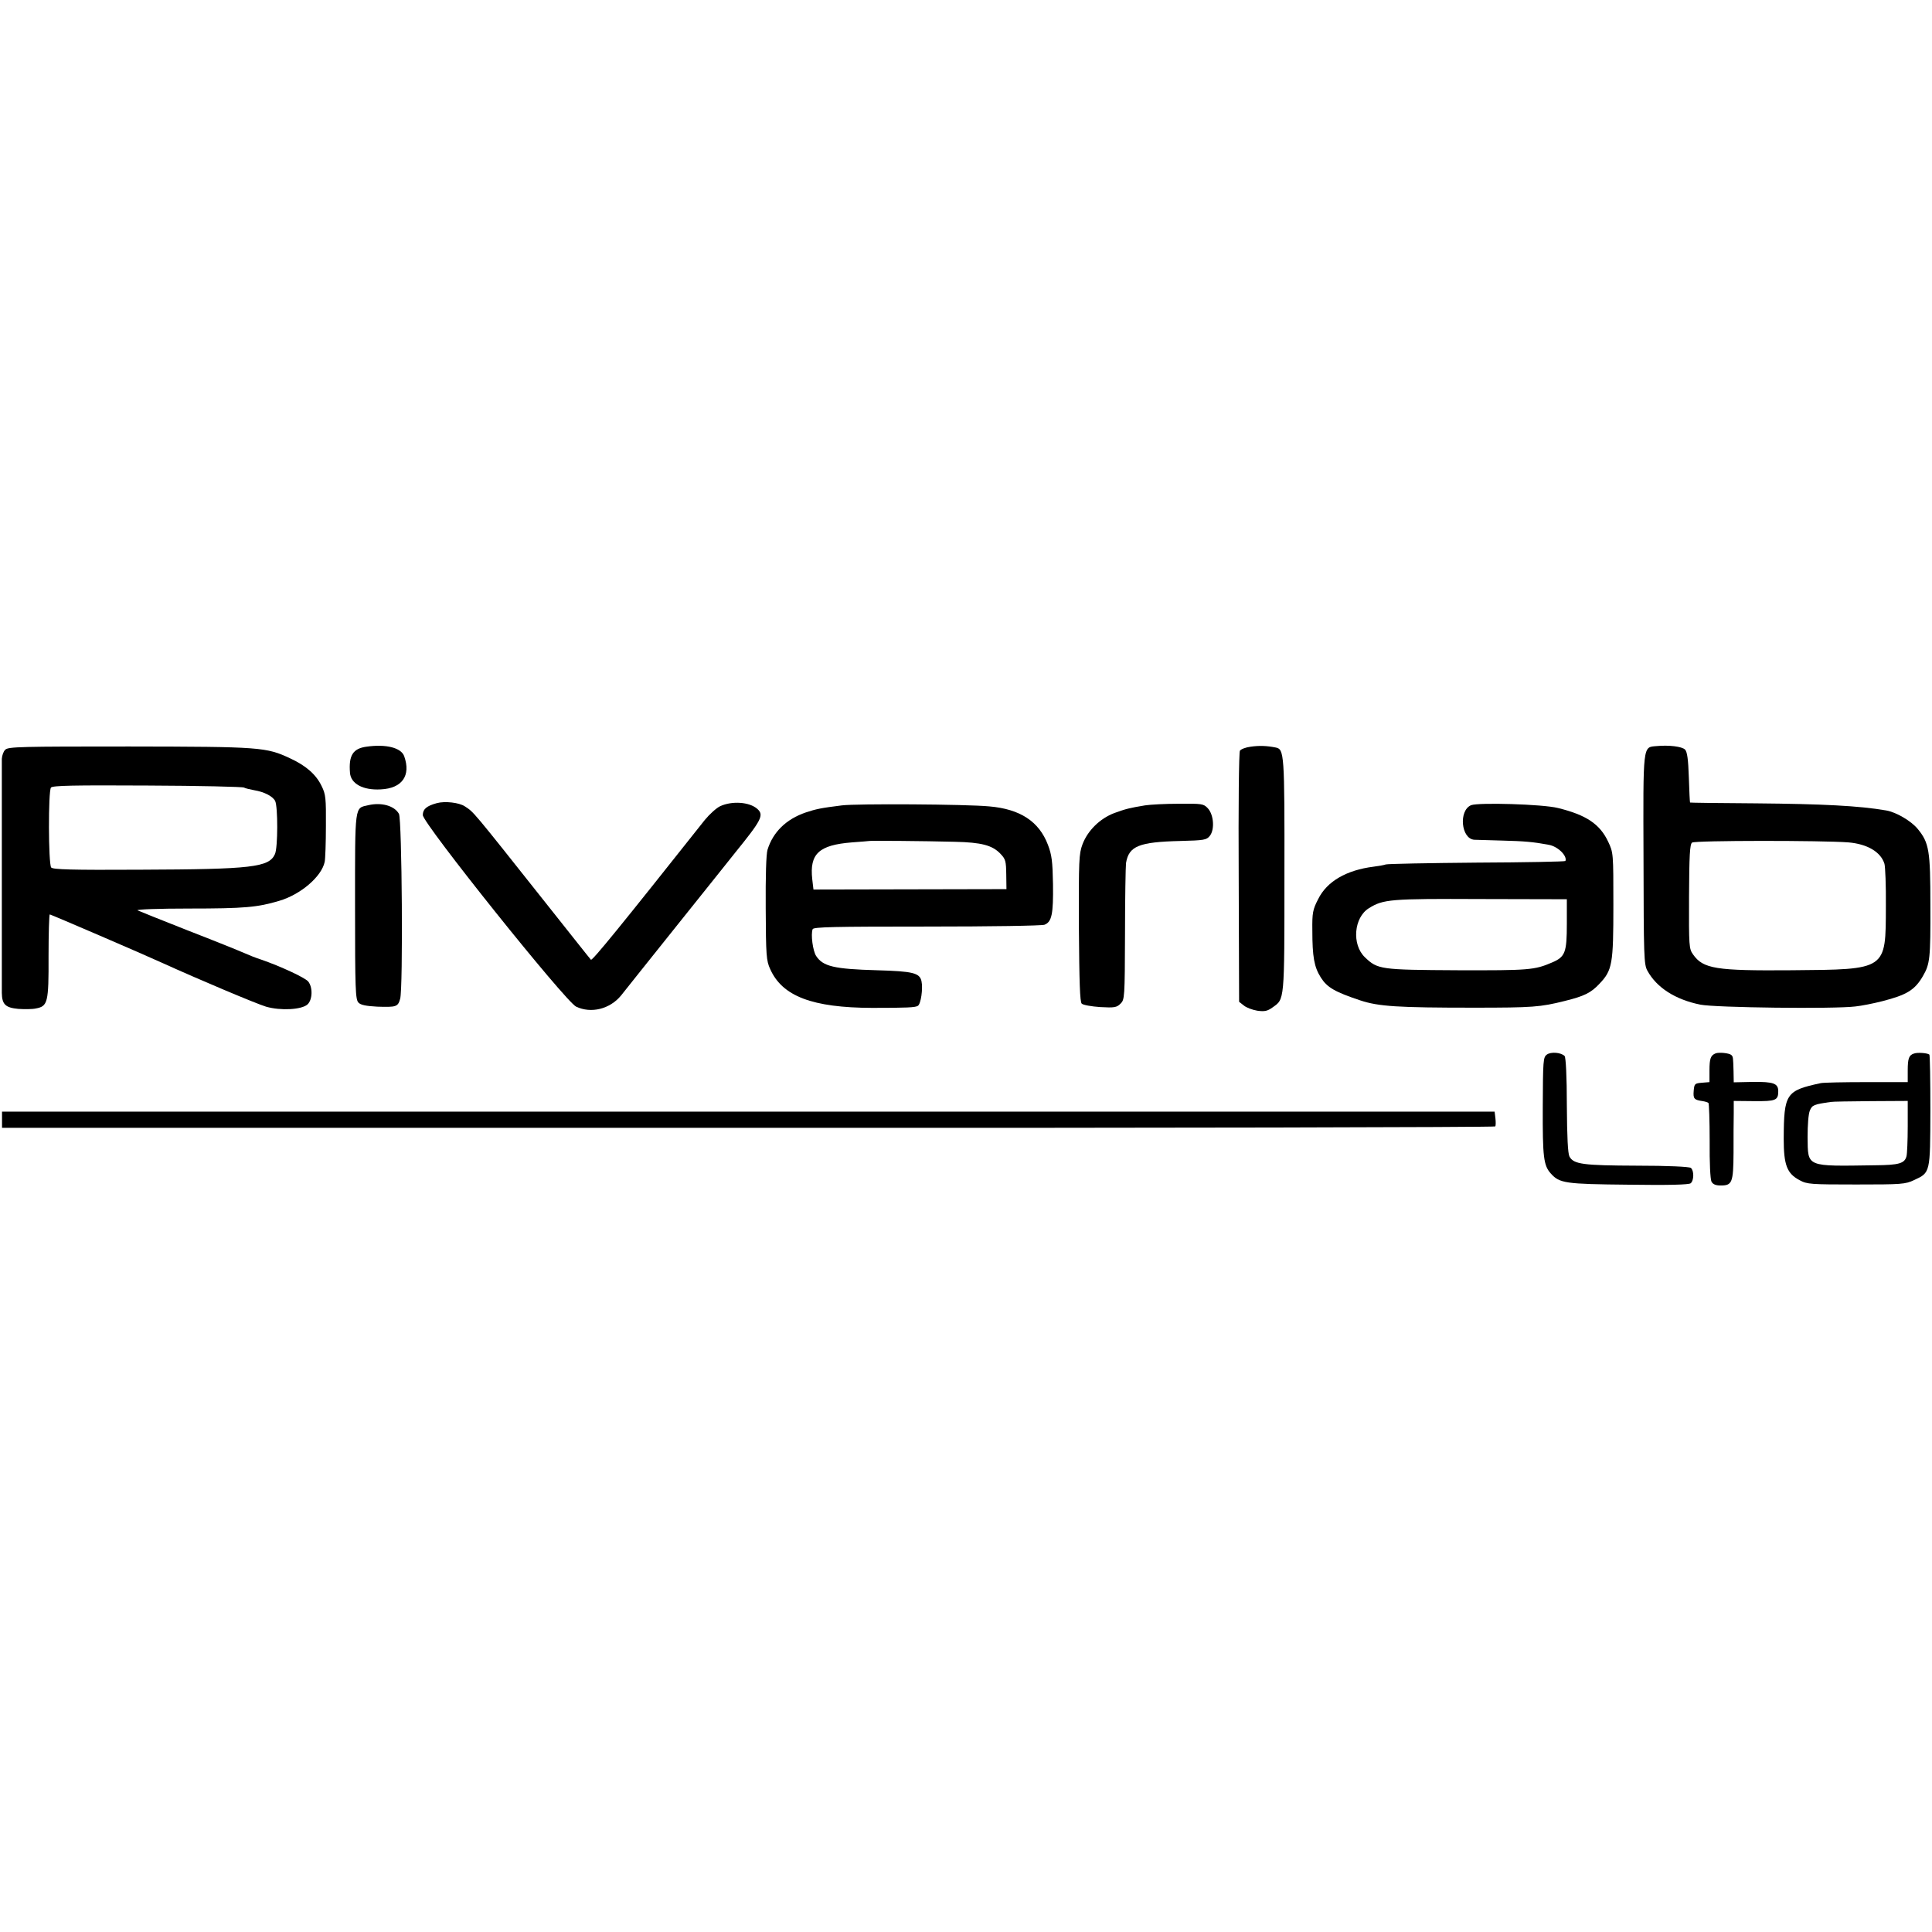
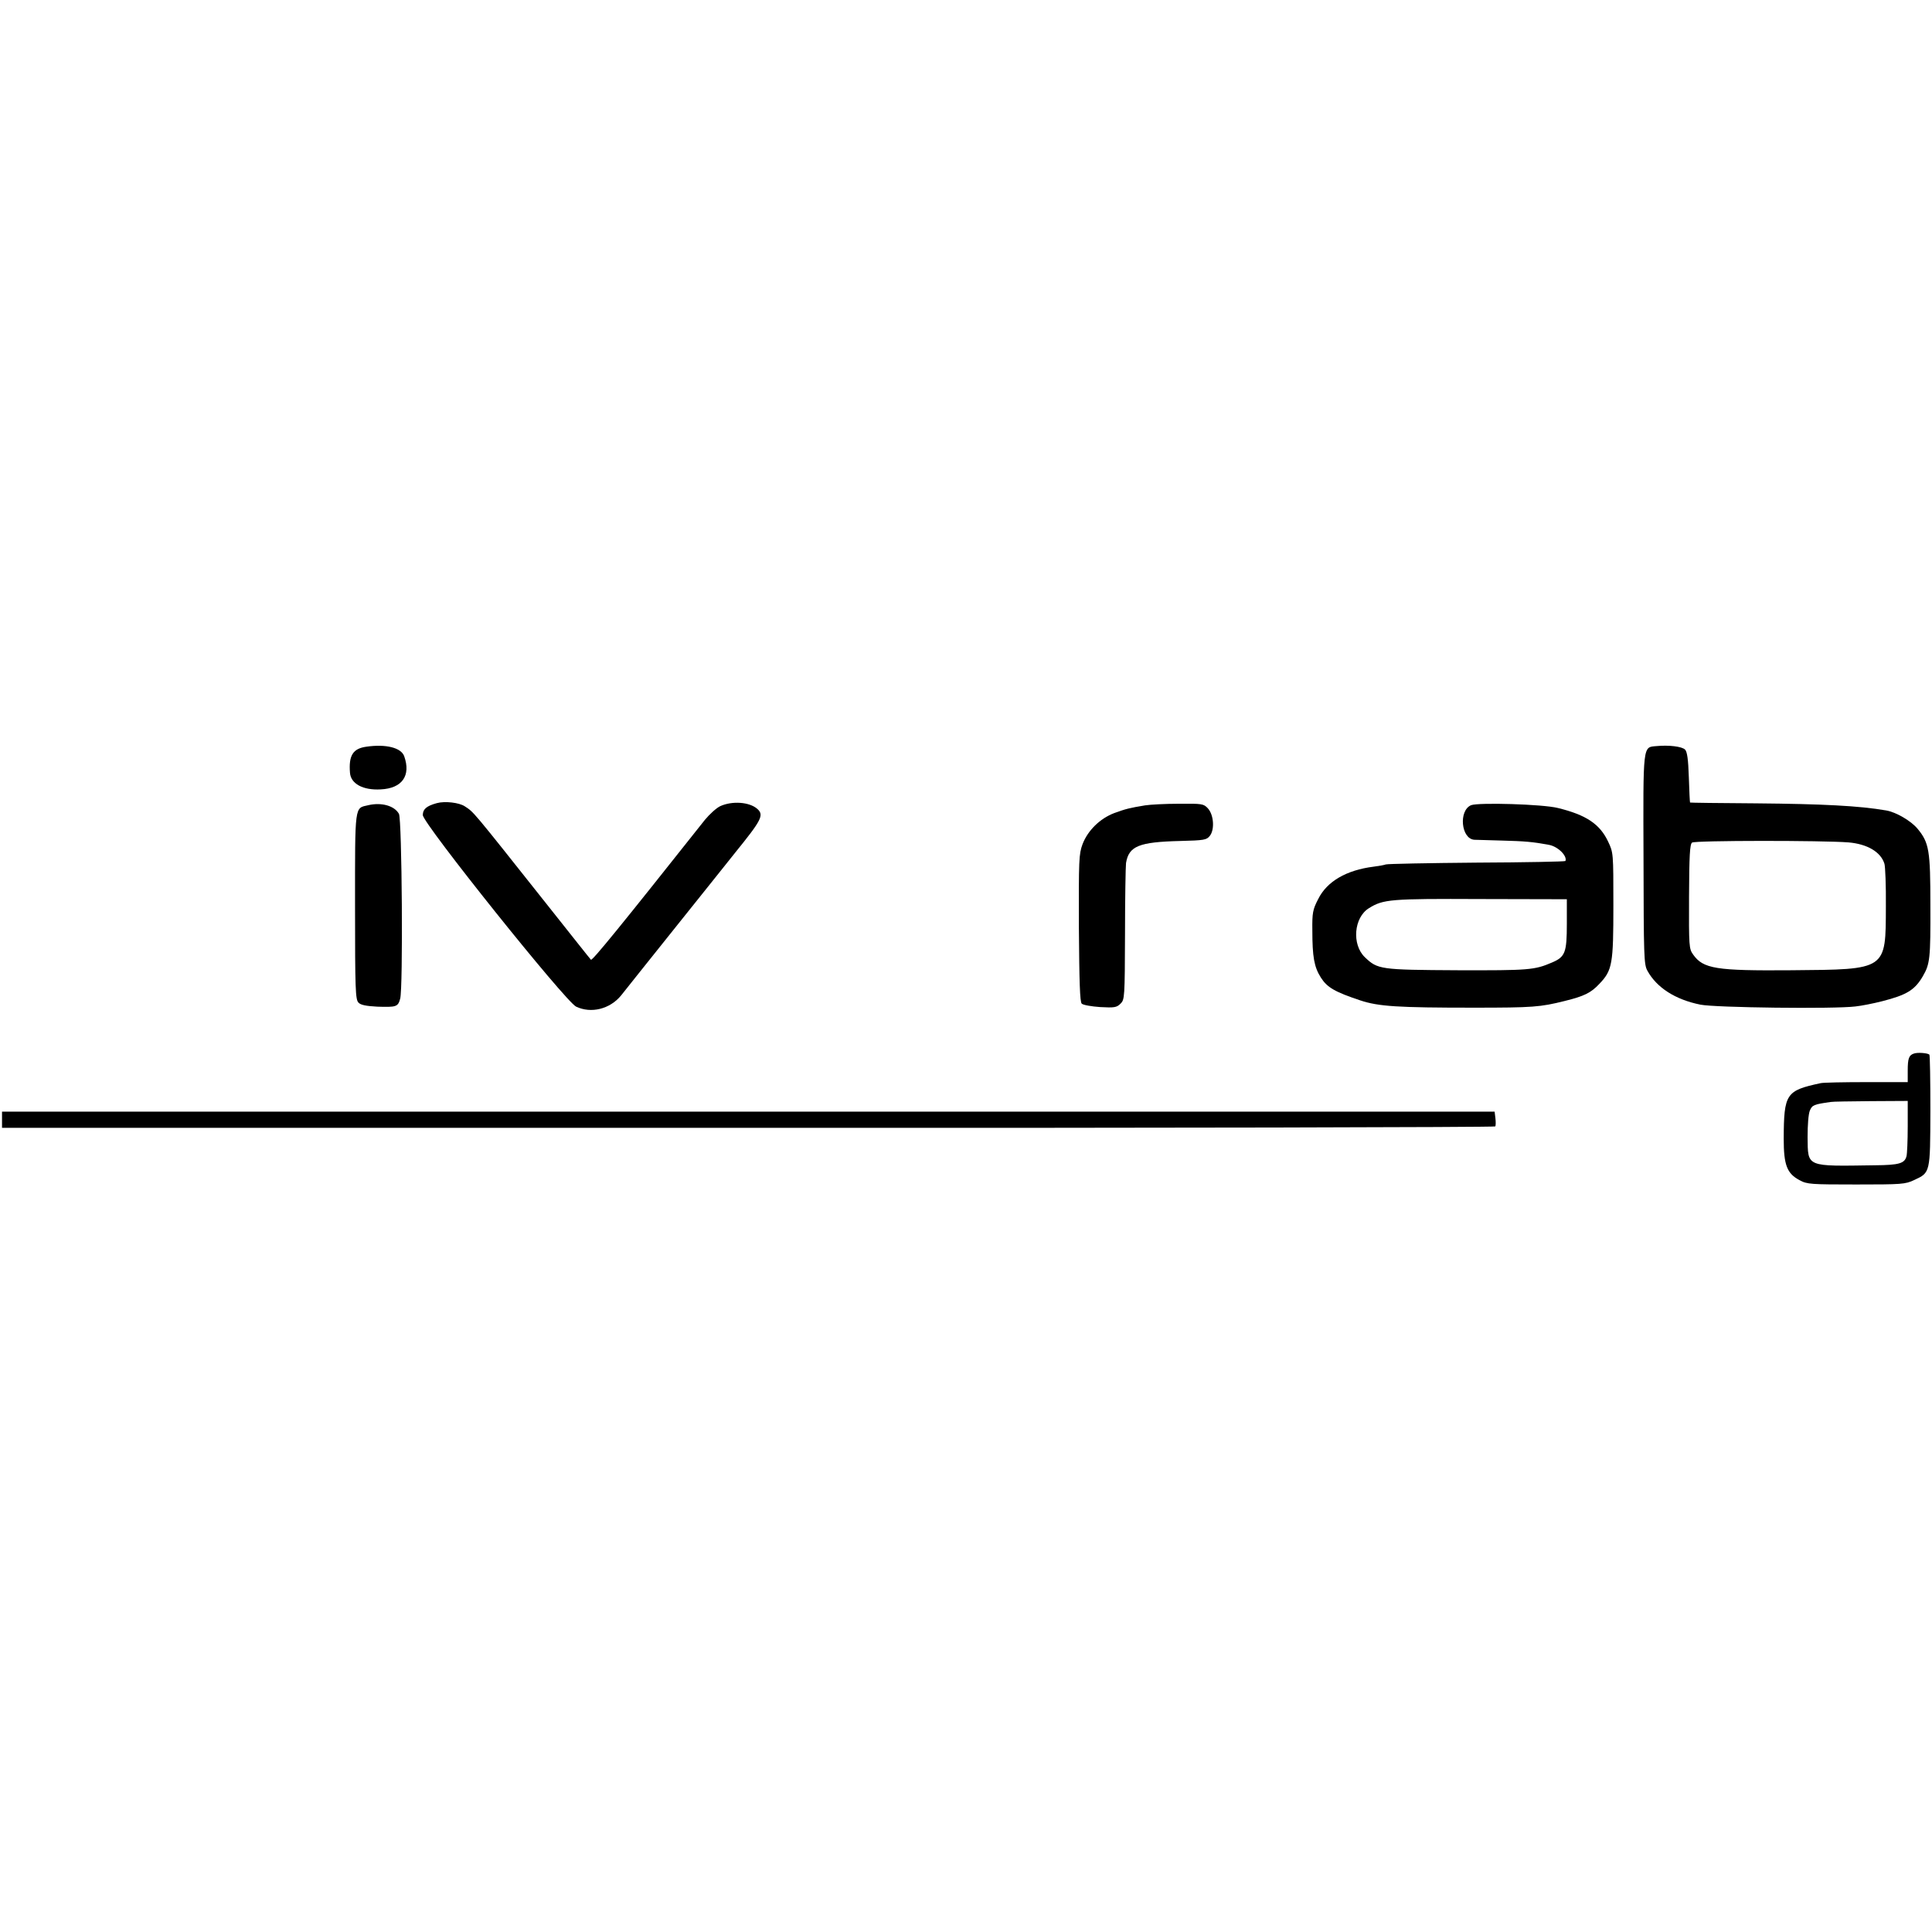
<svg xmlns="http://www.w3.org/2000/svg" version="1.0" width="955pt" height="955pt" viewBox="0 0 955 955" preserveAspectRatio="xMidYMid meet">
  <g transform="translate(0,955) scale(0.1,-0.1)" fill="#000000" stroke="none">
    <path d="M1811 5859 c-66 -9 -88 -43 -81 -129 4 -54 64 -87 152 -82 106 5 150 68 116 164 -15 42 -90 61 -187 47z" />
-     <path d="M6182 5859 c-24 -3 -48 -12 -53 -20 -5 -8 -8 -270 -6 -627 l2 -614 23 -18 c13 -11 43 -22 67 -26 36 -5 50 -2 75 16 60 43 59 23 59 653 1 605 -1 623 -43 632 -45 9 -83 10 -124 4z" />
    <path d="M8188 5862 c-68 -6 -66 14 -64 -560 1 -480 2 -519 19 -550 46 -84 138 -143 262 -168 73 -15 662 -22 766 -9 30 3 90 15 133 26 121 31 161 55 201 124 35 60 38 88 37 351 0 269 -6 308 -63 377 -32 39 -107 83 -156 91 -133 23 -313 32 -643 35 -179 1 -326 3 -326 4 -1 1 -4 57 -6 125 -3 89 -8 126 -19 137 -15 15 -80 23 -141 17z m949 -476 c93 -8 160 -47 178 -106 4 -14 8 -108 7 -210 -1 -317 7 -312 -467 -316 -373 -3 -436 7 -486 78 -20 28 -21 40 -20 286 1 203 4 259 15 267 14 11 647 11 773 1z" />
-     <path d="M26 5844 c-9 -8 -16 -29 -17 -45 0 -38 0 -1107 0 -1157 1 -57 18 -73 81 -79 30 -2 69 -2 87 2 59 11 64 28 63 259 0 113 3 206 6 206 5 0 470 -200 559 -241 176 -80 463 -201 510 -215 73 -21 176 -15 205 11 25 23 27 85 3 114 -17 19 -137 75 -233 108 -25 8 -63 23 -85 33 -22 10 -146 60 -275 110 -129 51 -242 96 -250 100 -8 5 107 9 255 9 273 0 338 6 445 38 106 31 210 120 225 193 3 14 6 94 6 177 1 137 -1 157 -21 197 -27 57 -77 101 -155 137 -119 56 -146 58 -797 59 -532 0 -598 -1 -612 -16z m1180 -187 c7 -4 29 -9 50 -13 49 -8 91 -29 104 -53 14 -28 14 -231 -1 -263 -29 -65 -112 -75 -665 -77 -342 -2 -433 1 -441 11 -14 17 -15 379 -1 395 8 10 113 12 477 10 256 -1 471 -6 477 -10z" />
    <path d="M2159 5580 c-51 -14 -69 -30 -69 -59 0 -41 705 -922 758 -947 74 -35 166 -12 221 54 16 21 143 179 281 352 139 173 266 333 283 354 132 163 145 187 110 218 -39 34 -124 40 -183 13 -19 -9 -53 -40 -76 -68 -413 -521 -557 -698 -563 -691 -5 5 -106 133 -226 284 -368 464 -352 444 -397 474 -28 19 -99 27 -139 16z" />
    <path d="M1821 5570 c-69 -16 -66 10 -66 -500 0 -412 2 -461 17 -476 11 -12 38 -17 93 -20 94 -3 102 -1 113 39 15 50 9 887 -6 914 -22 40 -86 58 -151 43z" />
-     <path d="M4162 5569 c-104 -13 -128 -18 -179 -35 -97 -33 -162 -97 -189 -184 -7 -23 -10 -131 -9 -291 1 -231 3 -258 22 -299 60 -135 209 -191 504 -192 172 0 213 2 226 10 15 9 26 85 18 122 -9 41 -43 49 -220 54 -213 6 -267 19 -301 71 -16 25 -27 106 -17 132 4 11 107 13 563 13 320 0 569 4 583 9 36 14 44 52 42 201 -2 113 -6 144 -25 194 -44 116 -138 177 -290 190 -116 11 -657 14 -728 5z m558 -180 c131 -3 185 -17 225 -59 26 -27 28 -37 29 -102 l1 -73 -477 -1 -477 -1 -6 51 c-14 126 33 169 196 182 46 3 85 7 86 7 2 2 272 0 423 -4z" />
    <path d="M5660 5569 c-78 -13 -94 -17 -152 -38 -71 -27 -131 -86 -157 -154 -18 -49 -19 -76 -18 -414 2 -268 5 -365 14 -374 7 -7 48 -14 91 -17 71 -4 82 -2 101 17 20 20 21 29 22 344 0 177 3 335 5 351 14 84 64 104 268 109 118 3 130 5 146 25 25 31 20 105 -10 137 -21 22 -28 23 -143 22 -67 0 -142 -4 -167 -8z" />
    <path d="M7272 5570 c-63 -26 -50 -167 16 -171 9 0 71 -2 137 -4 111 -3 150 -6 231 -21 45 -8 92 -55 82 -80 -2 -3 -199 -7 -438 -8 -239 -2 -442 -6 -450 -9 -8 -3 -35 -8 -60 -11 -135 -17 -231 -73 -274 -160 -27 -52 -30 -68 -29 -155 0 -131 9 -181 42 -233 31 -49 69 -71 195 -113 90 -30 186 -36 561 -36 292 0 329 3 449 33 97 24 130 40 172 85 64 67 69 98 69 388 0 259 0 260 -26 315 -41 87 -109 132 -248 166 -75 19 -392 28 -429 14z m473 -586 c0 -143 -8 -164 -74 -192 -86 -37 -114 -39 -466 -38 -383 2 -395 4 -458 64 -66 63 -55 197 20 243 71 44 105 47 553 45 l425 -1 0 -121z" />
-     <path d="M7646 4337 c-18 -13 -19 -30 -20 -258 -1 -250 4 -290 40 -330 43 -48 71 -52 383 -55 204 -3 299 0 308 7 17 14 17 63 1 76 -8 6 -115 11 -266 11 -268 1 -313 7 -334 45 -8 15 -12 96 -13 254 0 140 -5 237 -11 243 -18 18 -68 22 -88 7z" />
-     <path d="M8480 4343 c-24 -10 -30 -25 -30 -85 l0 -57 -37 -3 c-36 -3 -38 -5 -41 -41 -3 -38 2 -44 45 -50 12 -2 25 -6 28 -9 3 -3 6 -87 6 -188 -1 -106 3 -189 9 -201 7 -13 21 -19 45 -19 57 0 63 13 64 162 0 73 0 161 1 195 l0 61 101 -1 c107 -1 119 4 119 49 0 39 -24 47 -125 46 l-95 -2 -1 55 c-2 67 -2 72 -11 80 -9 9 -60 15 -78 8z" />
    <path d="M9460 4342 c-24 -8 -30 -24 -30 -84 l0 -57 -202 0 c-112 0 -214 -2 -228 -5 -172 -37 -182 -51 -183 -275 0 -130 16 -172 79 -205 36 -20 56 -21 279 -21 225 0 243 1 287 22 80 37 79 35 80 343 0 149 -2 273 -5 277 -9 8 -59 12 -77 5z m-30 -361 c0 -69 -3 -135 -6 -146 -9 -36 -37 -44 -155 -45 -345 -5 -332 -11 -334 139 0 61 4 113 11 131 12 28 19 31 104 43 8 2 97 3 198 4 l182 1 0 -127z" />
    <path d="M10 4015 l0 -40 3688 0 c2028 -1 3689 3 3693 7 3 4 3 22 1 40 l-4 33 -3689 0 -3689 0 0 -40z" />
  </g>
</svg>